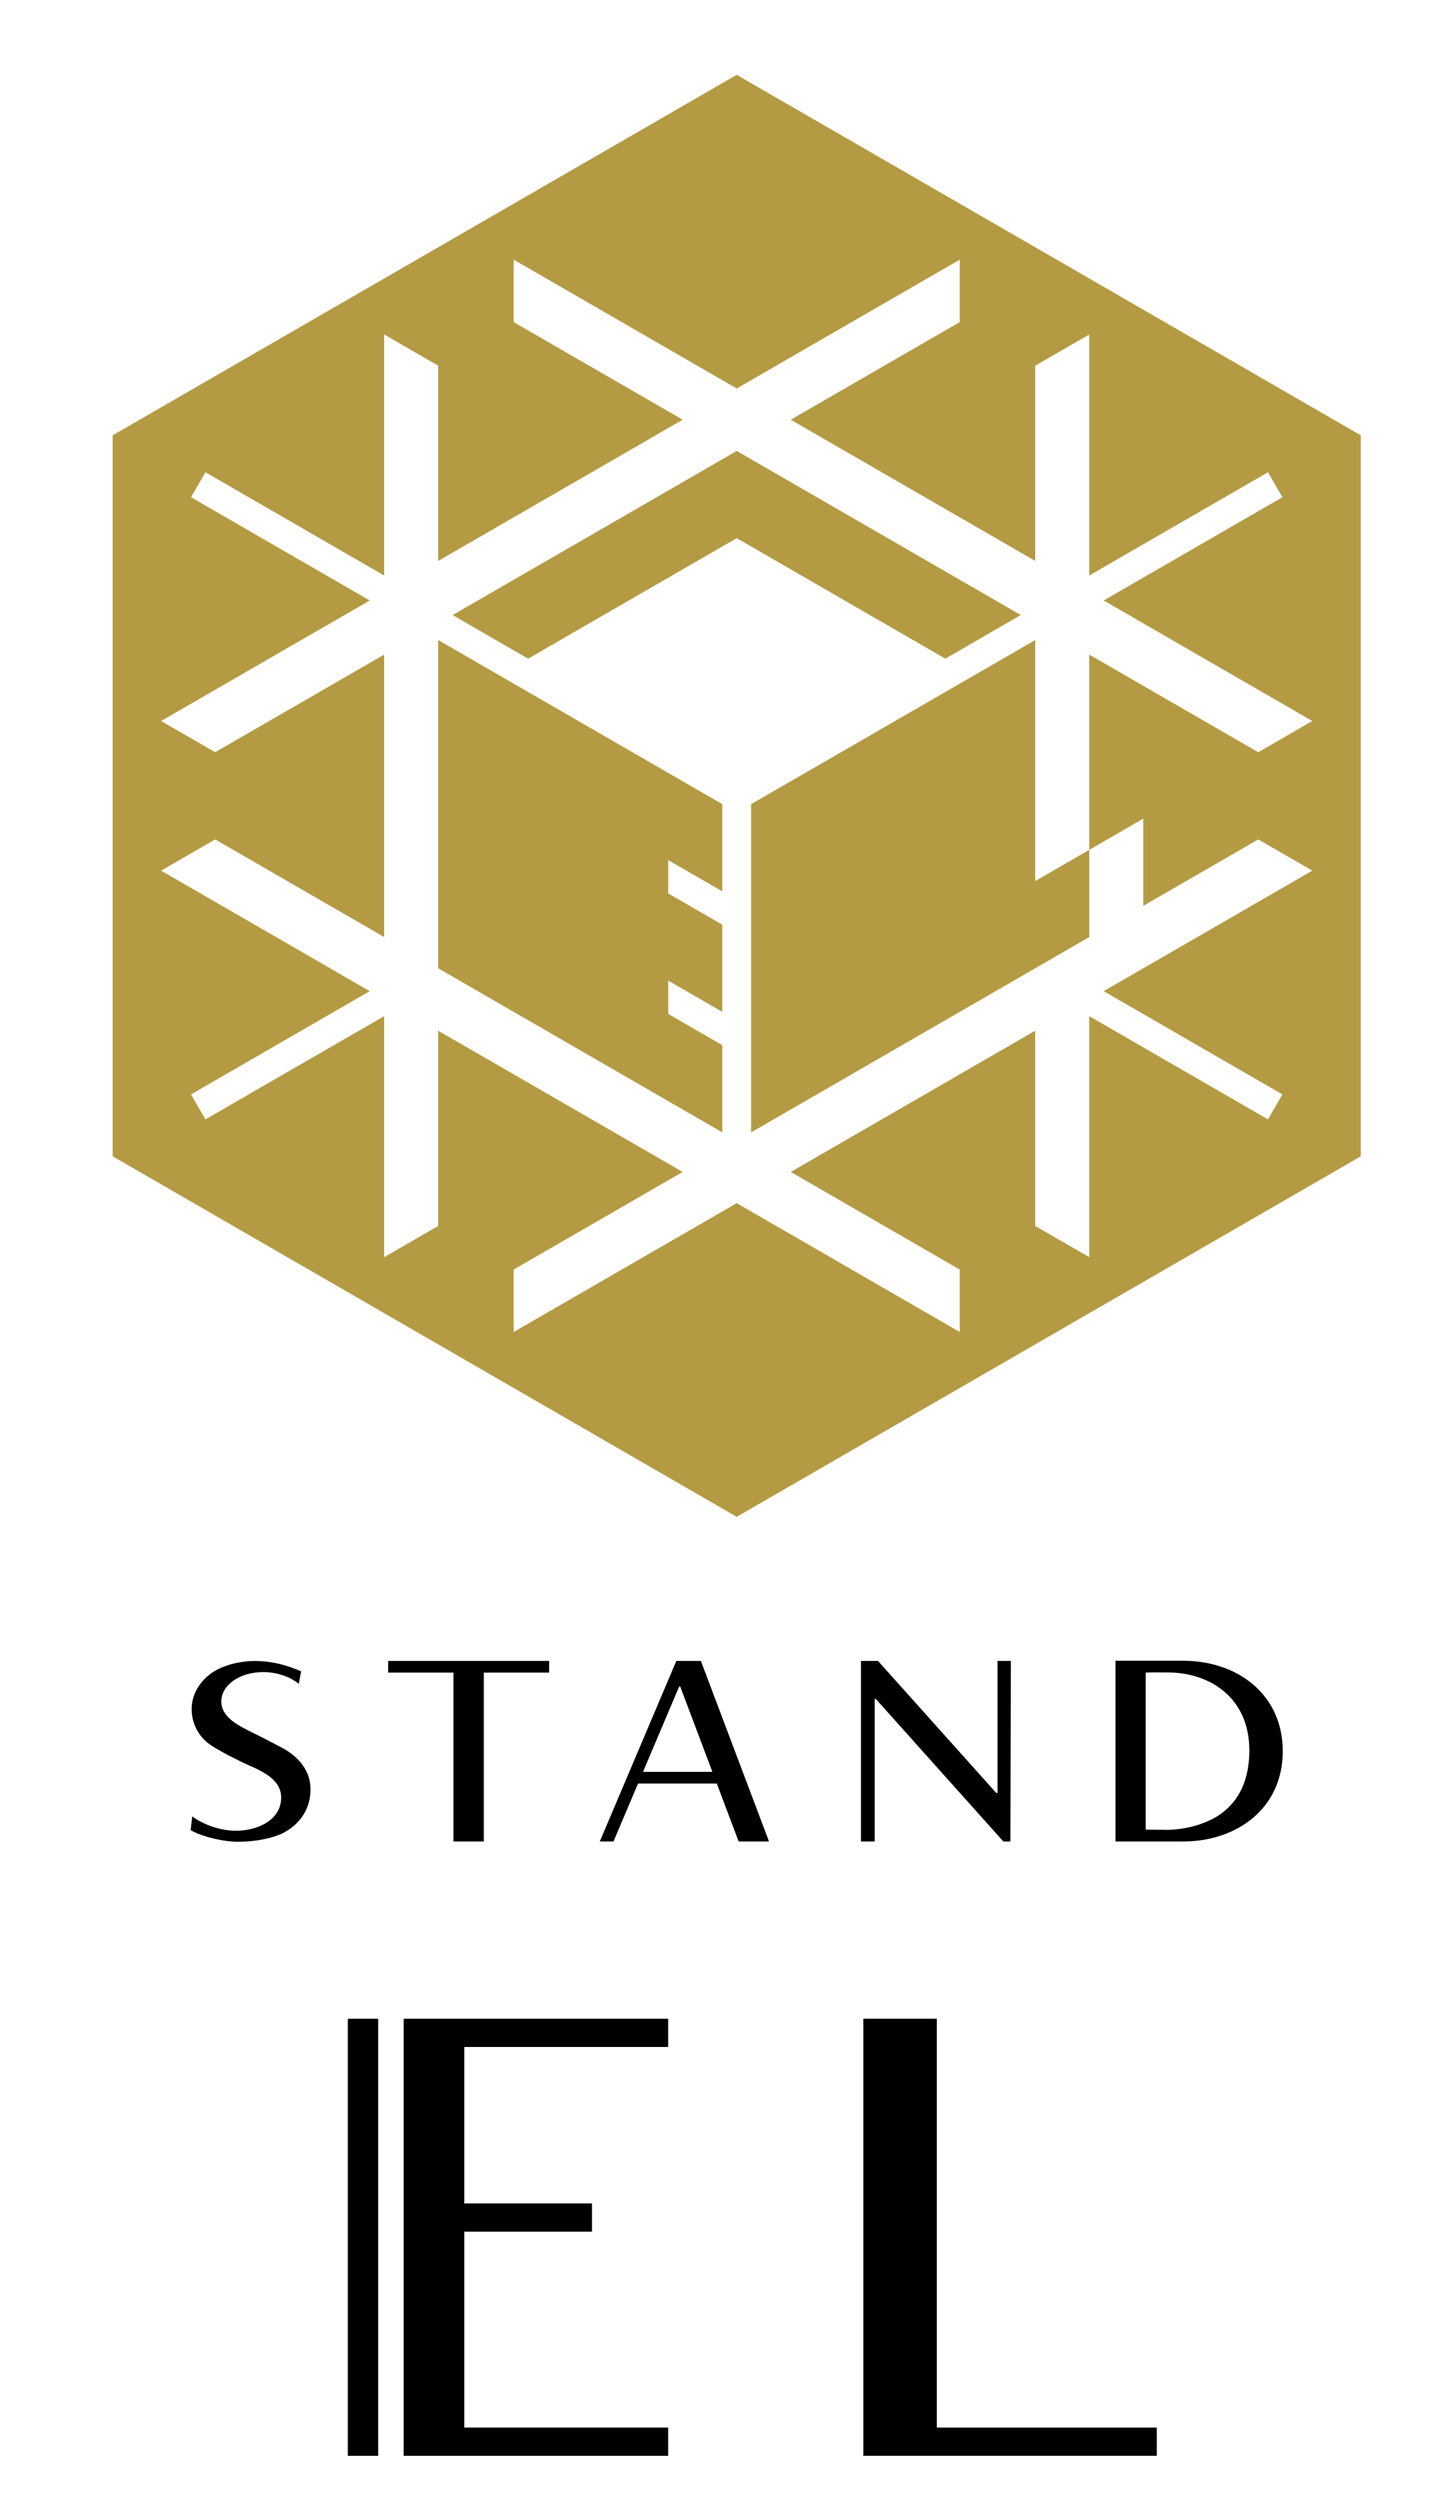
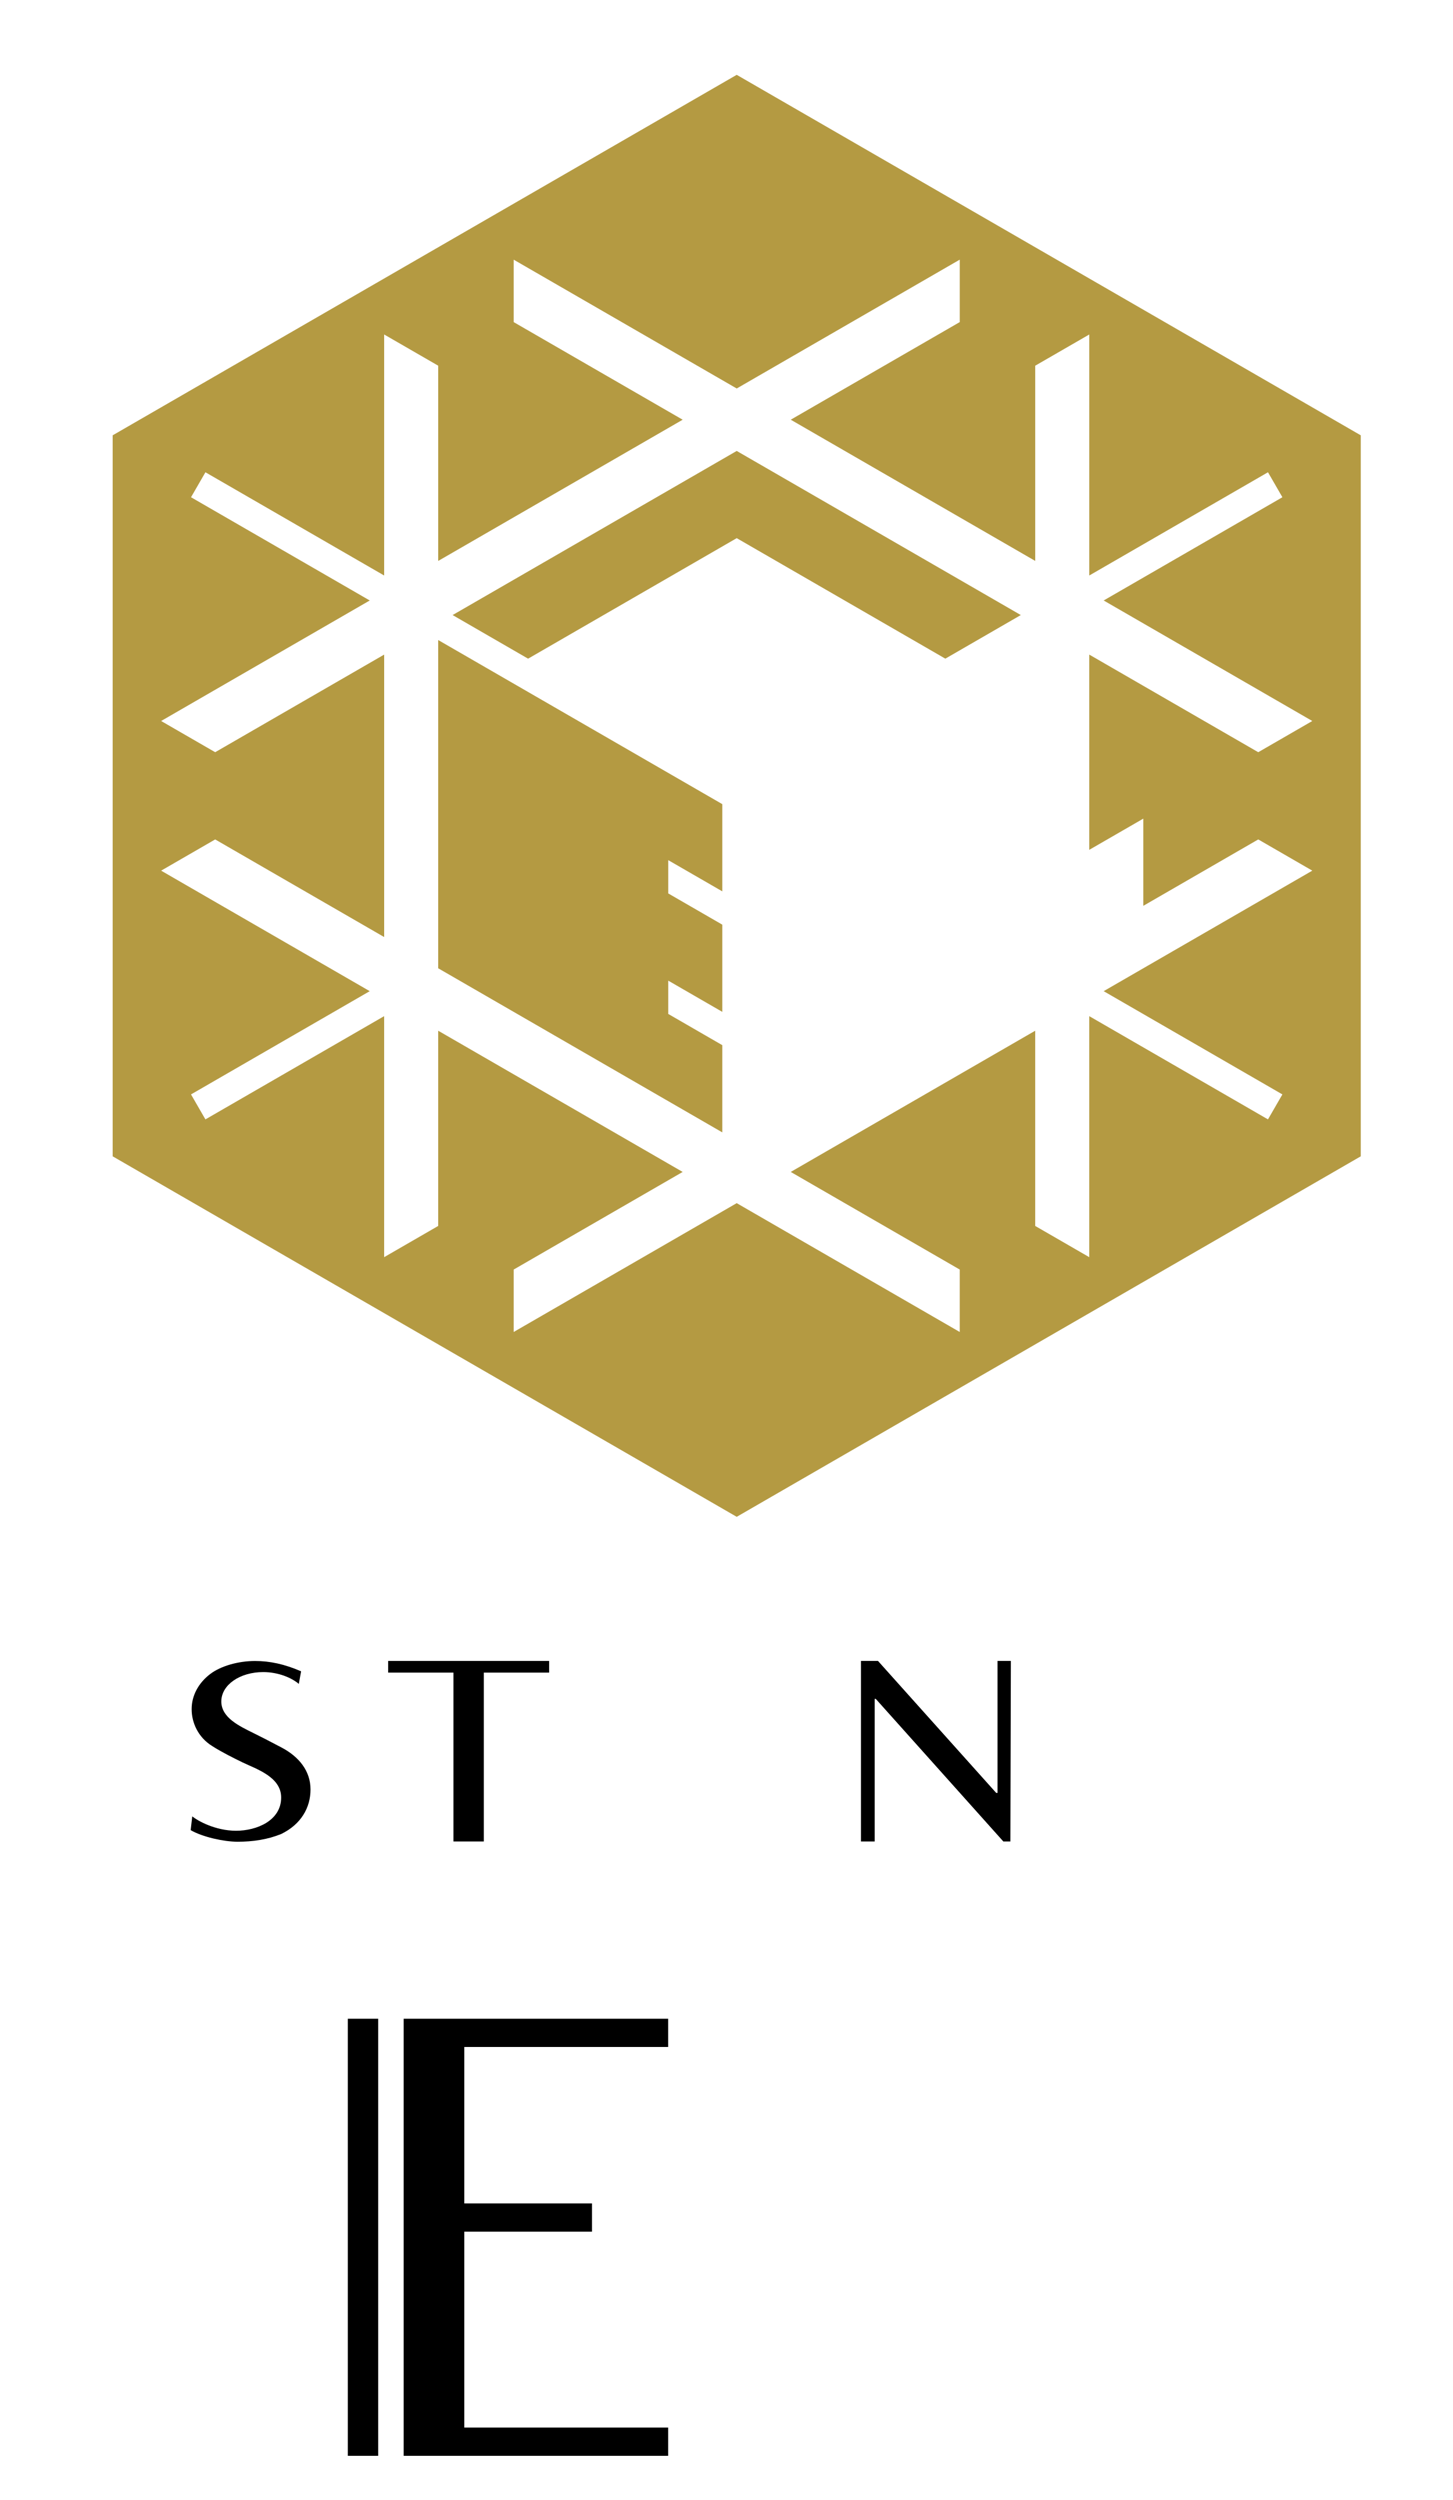
<svg xmlns="http://www.w3.org/2000/svg" version="1.1" x="0px" y="0px" width="132px" height="227px" viewBox="0.006 -0.473 132 227" enable-background="new 0.006 -0.473 132 227" xml:space="preserve">
  <defs>
</defs>
  <path d="M49.893,150.332v1.059h-5.934v15.332h-2.757v-15.332h-5.934v-1.059H49.893z" />
  <path d="M78.222,150.332h1.547l10.742,11.986h0.118v-11.986h1.21l-0.044,16.391h-0.639l-11.589-12.945h-0.101v12.945h-1.244V150.332  z" />
-   <path d="M101.345,150.312c0,0,4.734,0,6.1,0c5.042,0,9.095,3.095,9.095,8.217c0,5.212-4.19,8.194-9.049,8.194  c-2.299,0-5.941,0-6.146,0V150.312z M104.837,165.656c0.774,0,1.063,0.014,1.063,0.014c2.07,0,3.84-0.657,4.87-1.354  c1.837-1.242,2.734-3.232,2.734-5.856c0-4.871-3.681-7.083-7.402-7.083c-1.161,0-1.262-0.013-2.014,0.009v14.261L104.837,165.656z" />
-   <polygon points="61.8,152.656 67.11,166.722 69.868,166.722 63.679,150.332 61.447,150.332 54.496,166.722 55.74,166.722   61.706,152.655 " />
-   <rect x="57.7" y="160.403" width="8.96" height="1.059" />
  <path d="M25.558,166.043c1.802-0.879,2.658-2.395,2.658-4.042c0-1.691-1.059-2.987-2.658-3.822  c-1.126-0.593-1.893-0.989-2.523-1.296c-1.284-0.637-2.923-1.398-2.923-2.87c0-1.516,1.701-2.67,3.809-2.67  c1.329,0,2.565,0.5,3.231,1.076l0.208-1.145c-1.502-0.65-2.826-0.937-4.186-0.937c-1.52,0-3.107,0.451-4.067,1.18  c-1.061,0.804-1.69,1.947-1.69,3.192c0,1.23,0.585,2.548,1.847,3.339c0.856,0.549,1.87,1.054,2.771,1.494  c1.284,0.615,3.514,1.323,3.514,3.19c0,2.087-2.204,3.018-4.097,3.018c-1.898,0-3.524-0.923-3.979-1.307l-0.146,1.25  c1.048,0.615,3.003,1.054,4.265,1.054C22.958,166.746,24.287,166.56,25.558,166.043z" />
-   <path d="M78.438,182.818h6.675v37.12h19.984v2.564h-26.66V182.818z" />
  <rect x="31.604" y="182.818" width="2.759" height="39.685" />
  <polygon points="60.706,185.382 60.706,182.818 36.678,182.818 36.678,222.503 60.706,222.503 60.706,219.938 42.185,219.938   42.185,202.151 53.786,202.151 53.786,199.588 42.185,199.588 42.185,185.382 " />
  <polygon fill="#B49A42" points="39.814,87.441 65.625,102.342 65.625,94.424 60.715,91.589 60.715,88.566 65.625,91.4   65.625,83.482 60.715,80.647 60.715,77.624 65.625,80.458 65.625,72.54 39.814,57.639 " />
-   <polygon fill="#B49A42" points="94.053,57.639 68.243,72.54 68.243,102.342 98.962,84.606 98.962,76.688 94.053,79.523 " />
  <path fill="#B49A42" d="M66.934,6.321L10.241,39.052v65.463l56.693,32.732l56.693-32.732V39.052L66.934,6.321z M103.872,73.854  v7.918l10.442-6.029l4.91,2.835L100.271,89.52l16.236,9.374l-1.31,2.268l-16.236-9.374v21.884l-4.91-2.835V93.111l-22.209,12.822  l15.352,8.863v5.669l-20.261-11.698l-20.261,11.698v-5.669l15.352-8.863L39.814,93.111v17.726l-4.91,2.835V91.788l-16.236,9.374  l-1.309-2.268l16.236-9.374L14.644,78.578l4.91-2.835l15.352,8.863V58.961l-15.352,8.863l-4.91-2.834l18.952-10.942L17.36,44.674  l1.309-2.268l16.236,9.374V29.896l4.91,2.834v17.727l22.209-12.822l-15.352-8.863l0-5.669L66.934,34.8l20.261-11.698v5.669  l-15.352,8.863l22.209,12.822V32.731l4.91-2.834V51.78l16.236-9.374l1.309,2.268l-16.236,9.374l18.952,10.942l-4.91,2.834  l-15.352-8.863v17.727L103.872,73.854z" />
  <polygon fill="#B49A42" points="41.124,55.371 47.981,59.331 66.934,48.388 85.886,59.33 92.743,55.371 66.934,40.47 " />
  <rect id="_x3C_スライス_x3E__1_" fill="none" width="132" height="227" />
</svg>